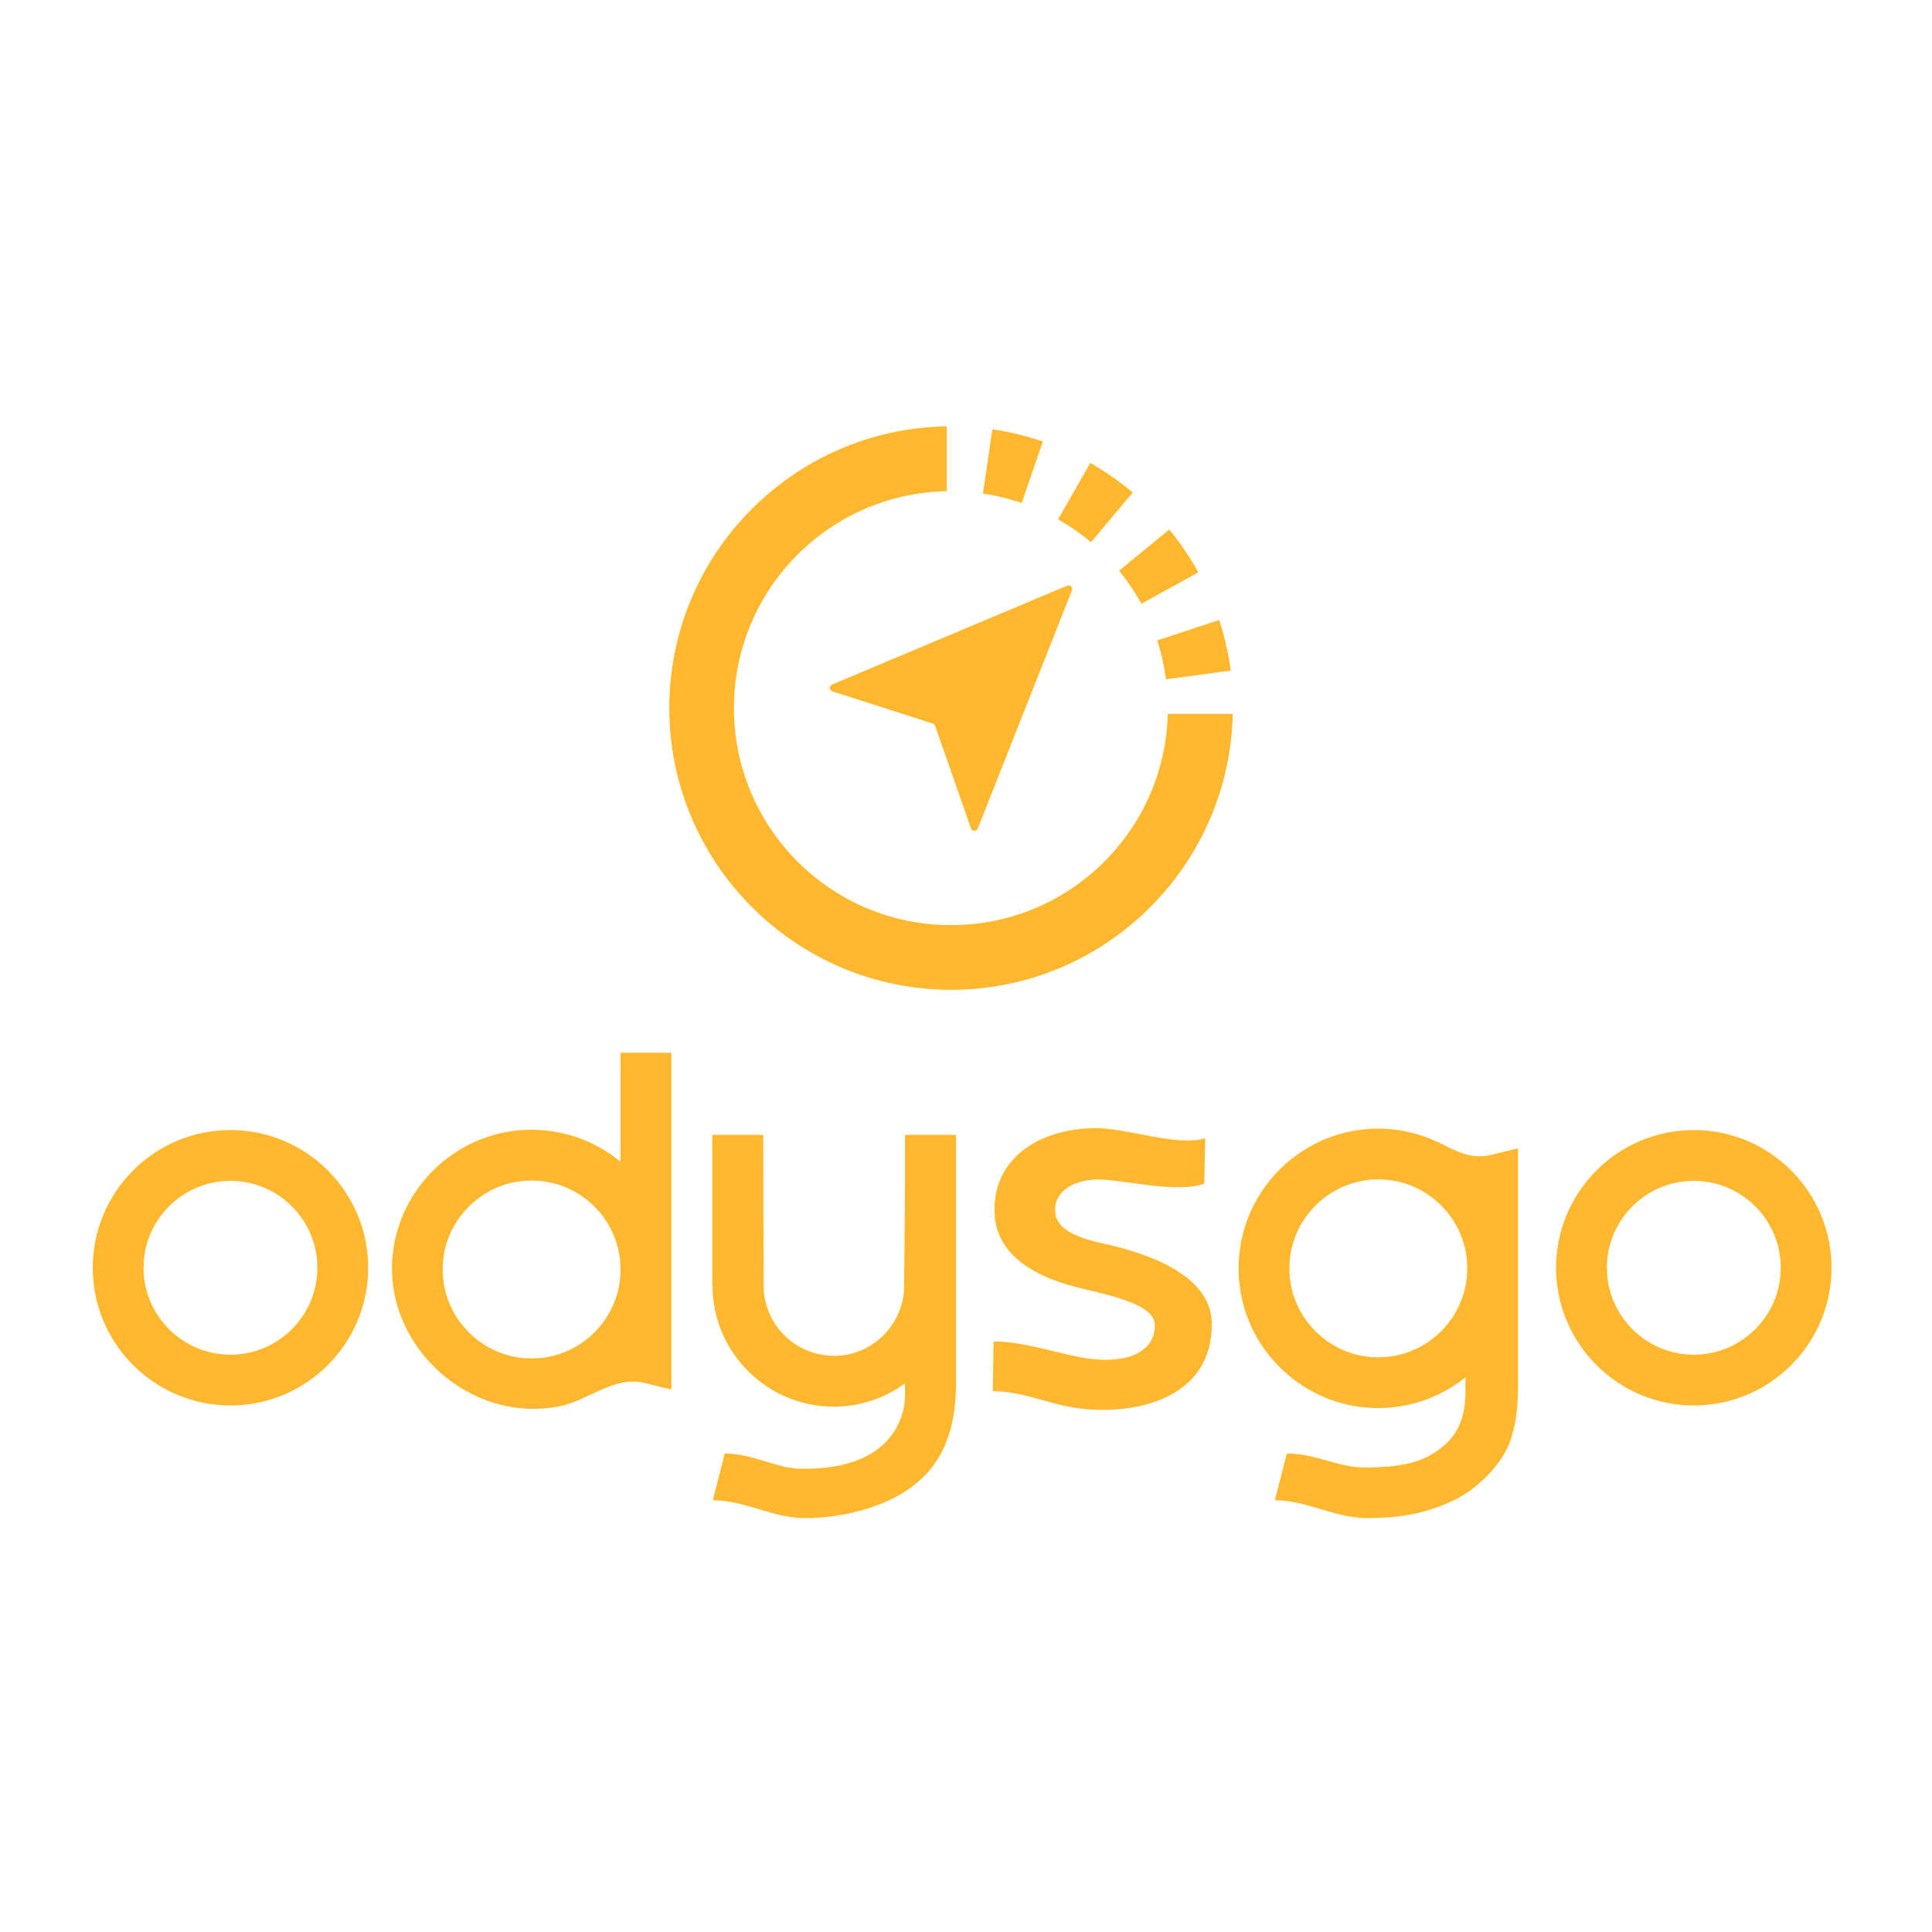
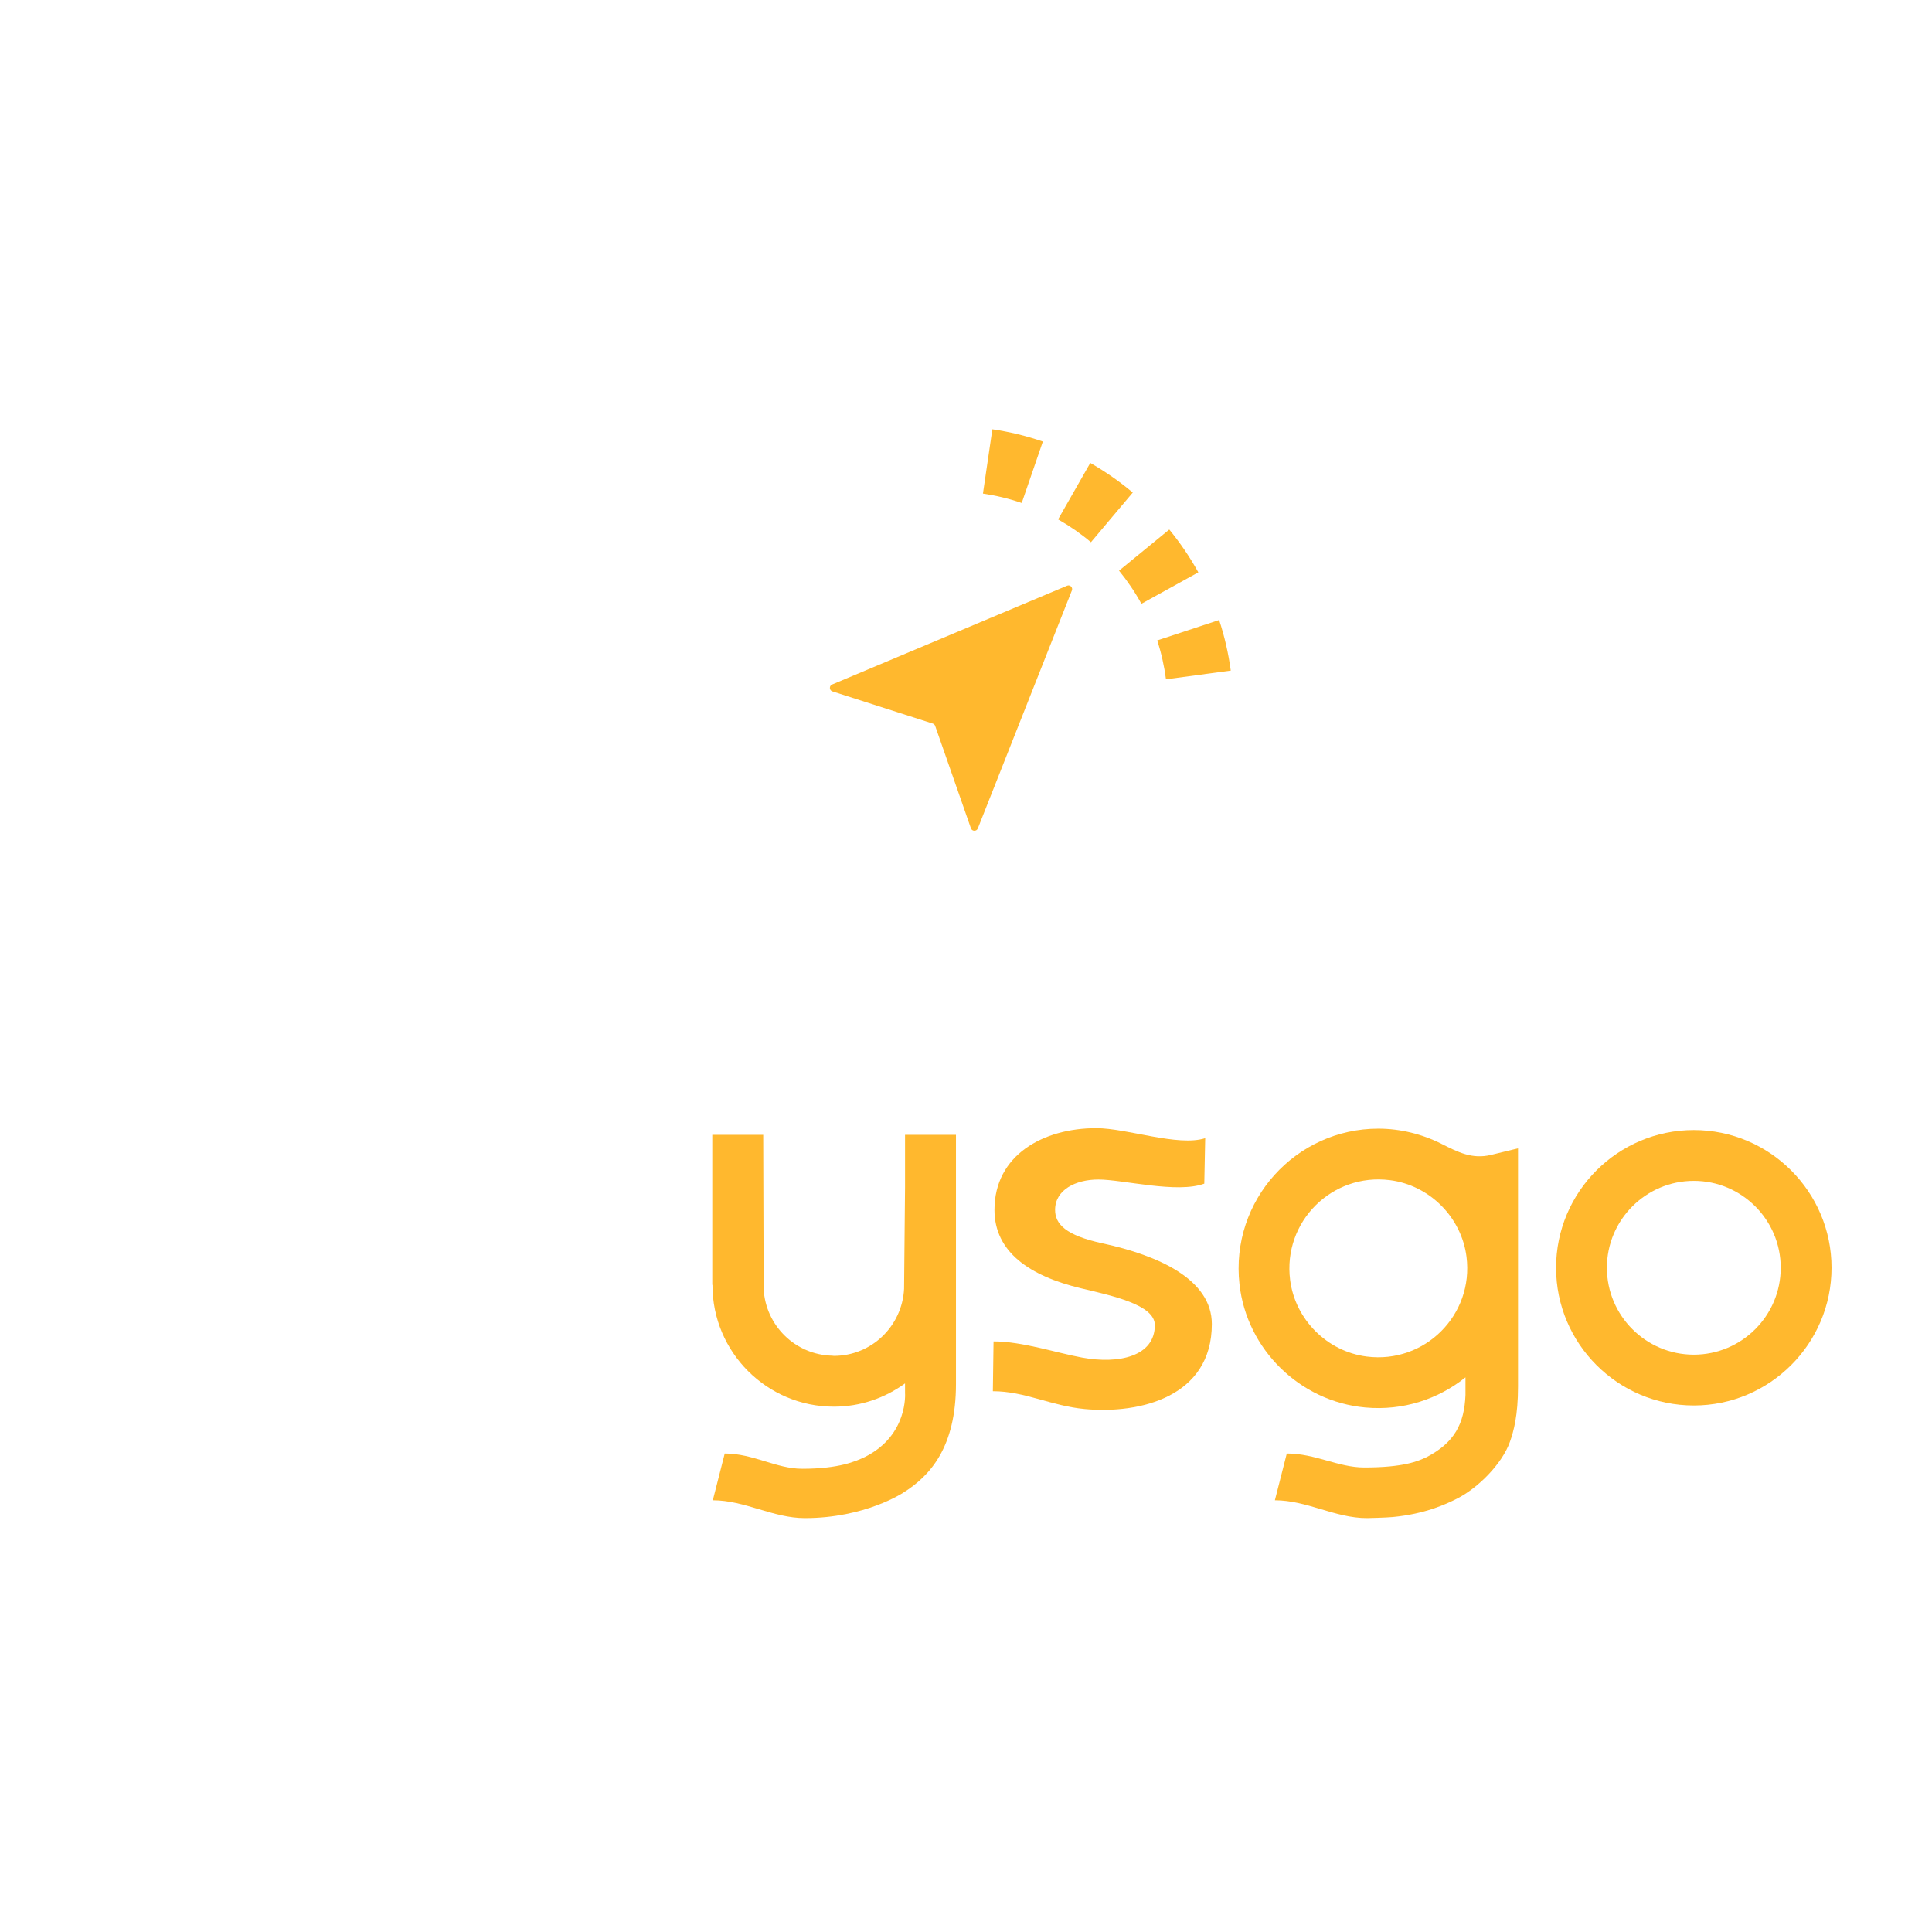
<svg xmlns="http://www.w3.org/2000/svg" width="250" height="250" viewBox="0 0 250 250" fill="none">
  <path d="M142.688 160.895C137.861 159.851 136.529 158.376 136.529 156.556C136.529 153.96 139.19 152.629 142.132 152.629C145.283 152.629 152.343 154.471 155.835 153.162L155.953 147.282C152.428 148.408 145.839 145.982 141.856 145.982C134.986 145.982 128.684 149.477 128.684 156.556C128.684 162.015 133.245 165.121 139.892 166.709C143.907 167.669 149.435 168.832 149.435 171.469C149.435 175.524 144.78 176.541 140.034 175.673C136.718 175.069 132.275 173.577 128.564 173.577L128.475 180.023C132.636 180.023 135.981 181.923 140.38 182.331C147.494 182.993 156.811 180.758 156.811 171.336C156.811 165.522 149.833 162.438 142.688 160.895Z" fill="#FFB82E" />
-   <path d="M29.821 175.295C23.617 175.295 18.573 170.25 18.573 164.048C18.573 157.847 23.617 152.803 29.821 152.803C36.024 152.803 41.068 157.847 41.068 164.048C41.068 170.25 36.024 175.295 29.821 175.295ZM29.821 146.228C19.995 146.228 12 154.22 12 164.048C12 173.874 19.995 181.869 29.821 181.869C39.648 181.869 47.643 173.874 47.643 164.048C47.643 154.22 39.648 146.228 29.821 146.228Z" fill="#FFB82E" />
  <path d="M219.179 175.295C212.976 175.295 207.932 170.25 207.932 164.048C207.932 157.847 212.976 152.803 219.179 152.803C225.382 152.803 230.426 157.847 230.426 164.048C230.426 170.25 225.382 175.295 219.179 175.295ZM219.179 146.228C209.353 146.228 201.356 154.22 201.356 164.048C201.356 173.874 209.353 181.869 219.179 181.869C229.005 181.869 237 173.874 237 164.048C237 154.22 229.005 146.228 219.179 146.228Z" fill="#FFB82E" />
-   <path d="M80.205 165.77C79.554 170.894 75.415 175.033 70.291 175.683C62.775 176.639 56.424 170.288 57.379 162.77C58.03 157.648 62.167 153.509 67.291 152.858C74.809 151.902 81.16 158.254 80.205 165.77ZM80.3 150.337C76.773 147.418 72.122 145.81 67.103 146.268C58.653 147.04 51.767 153.771 50.826 162.203C49.504 174.064 60.744 184.335 72.453 181.963C76.152 181.213 79.464 178.006 83.369 178.949L86.872 179.801V136.229H80.3V150.337Z" fill="#FFB82E" />
-   <path d="M176.855 175.538C171.73 174.888 167.592 170.749 166.941 165.627C165.985 158.109 172.336 151.757 179.854 152.713C184.979 153.364 189.115 157.503 189.766 162.625C190.722 170.143 184.371 176.494 176.855 175.538ZM186.579 148.038C184.047 146.751 181.197 146.046 178.355 146.046C167.704 146.046 159.176 155.301 160.39 166.191C161.331 174.626 168.215 181.357 176.666 182.129C181.579 182.578 186.134 181.035 189.633 178.231V180.505C189.484 184.231 188.219 186.66 184.629 188.541C183.486 189.073 181.657 189.89 176.537 189.89C173.165 189.89 170.219 188.081 166.511 188.081L164.968 194.135C169.129 194.135 172.746 196.443 176.873 196.443C177.07 196.443 179.377 196.385 180.24 196.303C184.421 195.897 187.088 194.653 188.521 193.931C191.225 192.57 194.376 189.432 195.39 186.555C195.865 185.203 196.433 183.185 196.433 179.395V148.595L192.93 149.446C190.518 150.033 188.661 149.092 186.579 148.038Z" fill="#FFB82E" />
+   <path d="M176.855 175.538C171.73 174.888 167.592 170.749 166.941 165.627C165.985 158.109 172.336 151.757 179.854 152.713C184.979 153.364 189.115 157.503 189.766 162.625C190.722 170.143 184.371 176.494 176.855 175.538M186.579 148.038C184.047 146.751 181.197 146.046 178.355 146.046C167.704 146.046 159.176 155.301 160.39 166.191C161.331 174.626 168.215 181.357 176.666 182.129C181.579 182.578 186.134 181.035 189.633 178.231V180.505C189.484 184.231 188.219 186.66 184.629 188.541C183.486 189.073 181.657 189.89 176.537 189.89C173.165 189.89 170.219 188.081 166.511 188.081L164.968 194.135C169.129 194.135 172.746 196.443 176.873 196.443C177.07 196.443 179.377 196.385 180.24 196.303C184.421 195.897 187.088 194.653 188.521 193.931C191.225 192.57 194.376 189.432 195.39 186.555C195.865 185.203 196.433 183.185 196.433 179.395V148.595L192.93 149.446C190.518 150.033 188.661 149.092 186.579 148.038Z" fill="#FFB82E" />
  <path d="M117.112 153.622L116.987 166.779C116.741 171.598 112.779 175.451 107.901 175.451C107.83 175.451 107.765 175.43 107.693 175.428C102.914 175.32 99.059 171.527 98.816 166.779L98.76 146.847H92.169V166.27H92.198C92.198 166.287 92.194 166.3 92.194 166.317C92.194 174.977 99.24 182.024 107.901 182.024C111.344 182.024 114.52 180.898 117.112 179.013V180.25C117.112 180.25 117.547 185.738 111.899 188.542C110.755 189.071 108.63 190.057 103.807 190.057C100.436 190.057 97.49 188.082 93.78 188.082L92.237 194.136C96.4 194.136 100.015 196.443 104.144 196.443C111.958 196.443 116.865 193.161 116.865 193.161C120.373 190.979 123.702 187.25 123.702 179.096V146.847H117.112V153.622Z" fill="#FFB82E" />
-   <path d="M123.062 119.714C107.545 119.714 94.971 107.138 94.971 91.623C94.971 76.293 107.254 63.853 122.514 63.559V55.164C102.666 55.471 86.607 71.687 86.607 91.608C86.607 111.718 102.969 128.082 123.081 128.082C142.931 128.082 159.098 112.135 159.515 92.382H151.114C150.709 107.542 138.319 119.714 123.062 119.714Z" fill="#FFB82E" />
  <path d="M150.878 87.899L159.26 86.777C158.962 84.548 158.456 82.344 157.756 80.228L149.743 82.87C150.274 84.486 150.648 86.169 150.878 87.899Z" fill="#FFB82E" />
  <path d="M147.698 78.129L155.063 74.061C153.993 72.122 152.727 70.261 151.304 68.52L144.803 73.843C145.895 75.176 146.864 76.609 147.698 78.129Z" fill="#FFB82E" />
  <path d="M146.579 63.737C144.887 62.314 143.037 61.025 141.083 59.904L136.918 67.206C138.427 68.064 139.851 69.05 141.167 70.162L146.579 63.737Z" fill="#FFB82E" />
  <path d="M134.944 57.14C132.825 56.409 130.629 55.874 128.41 55.552L127.192 63.869C128.92 64.125 130.598 64.529 132.21 65.086L134.944 57.14Z" fill="#FFB82E" />
  <path d="M138.076 75.791L107.677 88.575C107.271 88.746 107.295 89.331 107.716 89.466L120.706 93.632C120.848 93.677 120.96 93.787 121.009 93.928L125.637 107.18C125.783 107.595 126.367 107.606 126.53 107.197L138.702 76.403C138.856 76.012 138.463 75.626 138.076 75.791Z" fill="#FFB82E" />
</svg>